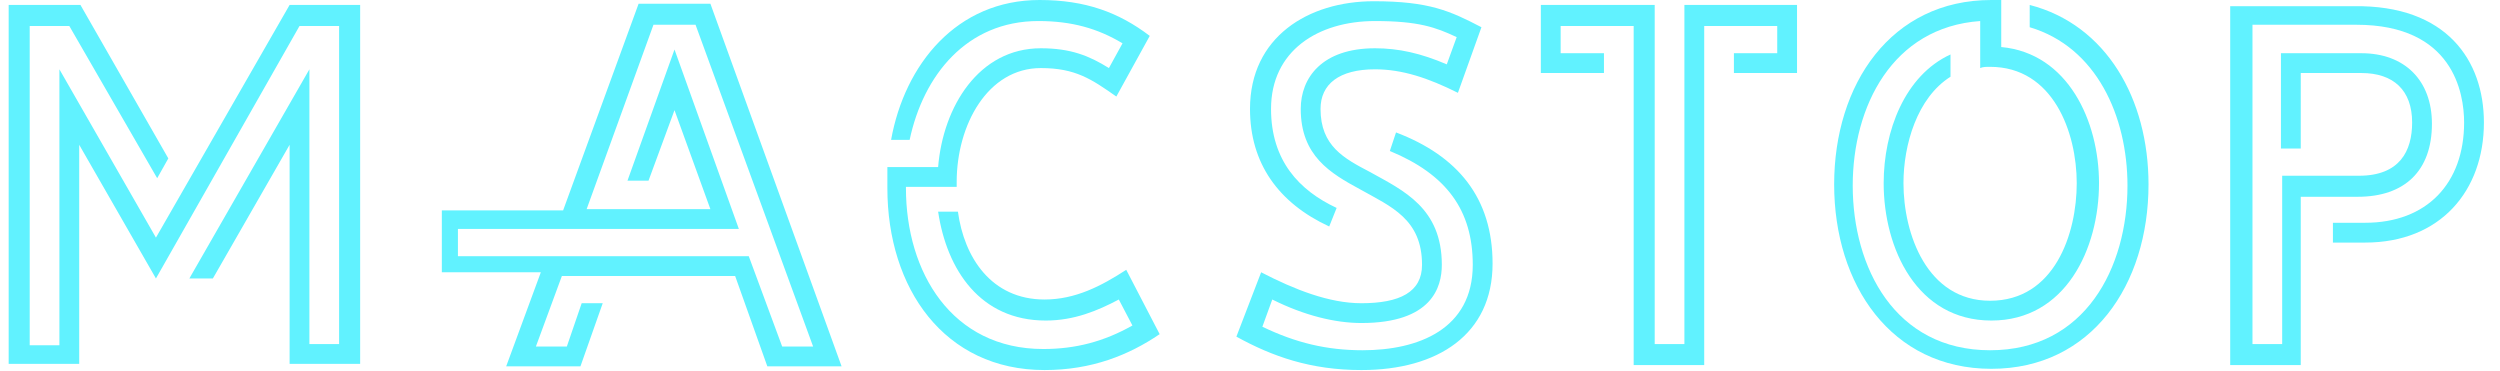
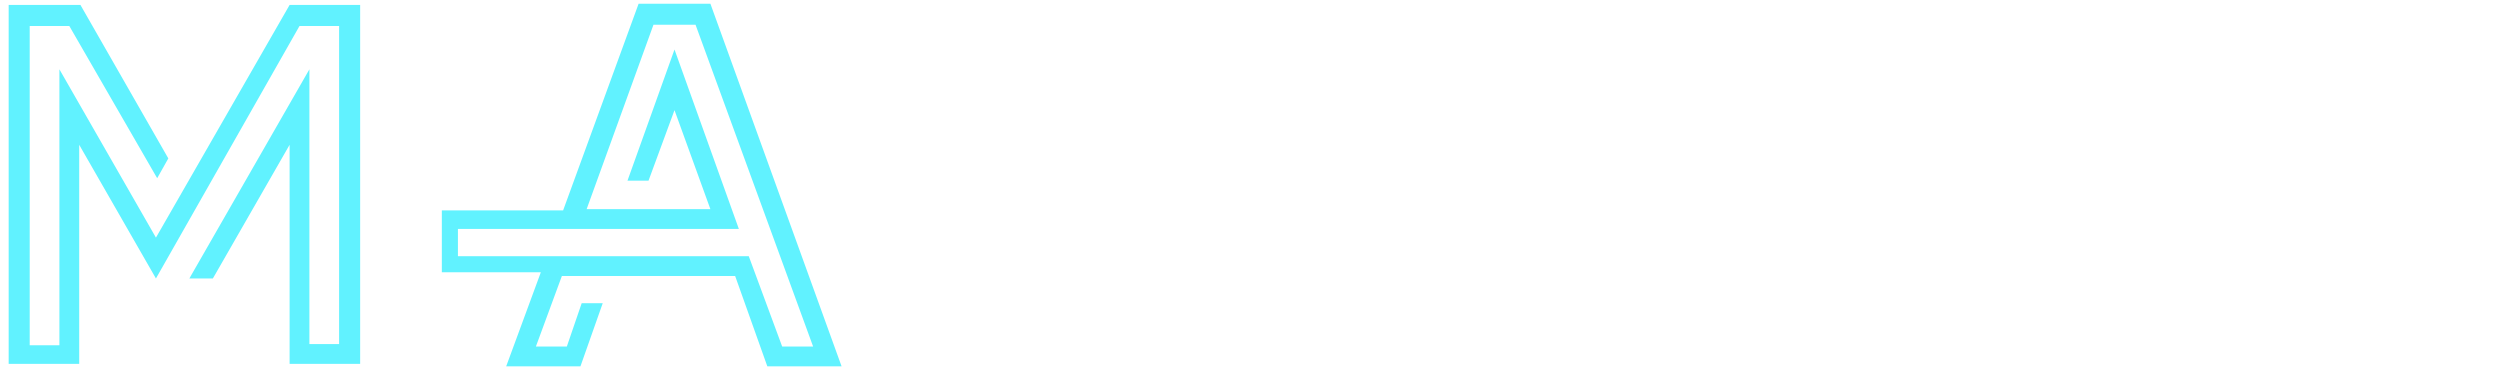
<svg xmlns="http://www.w3.org/2000/svg" version="1.1" id="Layer_1" x="0px" y="0px" viewBox="0 0 202 30" style="enable-background:new 0 0 202 30;" xml:space="preserve">
  <style type="text/css">
	.st0{fill:#61F2FF;}
</style>
  <g>
    <path class="st0" d="M29.1,0.4v29h-5.7V11.7l-6.2,10.8h-1.9L25,5.6v22.2h2.4V2.1h-3.2L12.6,22.5L6.4,11.7v17.7H0.7v-29h5.8   l7.1,12.4l-0.9,1.6L5.6,2.1H2.4v25.8h2.4V5.6l7.8,13.6L23.4,0.4H29.1z" />
-     <path class="st0" d="M120.6,21.3c0,5.7-4.4,8.6-10.6,8.6c-4.1,0-7.2-1.1-10.1-2.7l2-5.2c2.7,1.4,5.5,2.5,8.1,2.5   c3.1,0,4.9-0.9,4.9-3.1c0-3.7-2.5-4.7-5-6.1c-2.4-1.3-4.8-2.7-4.8-6.5c0-2.5,1.7-4.9,6-4.9c1.9,0,3.7,0.4,5.8,1.3l0.8-2.2   c-1.7-0.8-3.1-1.3-6.6-1.3c-4.6,0-8.4,2.4-8.4,7.1c0,4.2,2.3,6.6,5.3,8l-0.6,1.5c-4.1-1.9-6.4-5.1-6.4-9.5c0-5.8,4.7-8.7,10-8.7   c4.5,0,6.2,0.8,8.7,2.1l-1.9,5.3c-2.4-1.2-4.5-1.9-6.7-1.9c-2.9,0-4.4,1.2-4.4,3.2c0,3,1.9,4,4,5.1c2.7,1.5,5.8,2.9,5.8,7.5   c0,1.8-0.8,4.7-6.5,4.7c-2.1,0-4.6-0.6-7.2-1.9l-0.8,2.2c2.7,1.3,5.2,1.9,8.1,1.9c4.5,0,8.9-1.7,8.9-6.9c0-4.4-2.1-7.3-6.7-9.2   l0.5-1.5C117.8,12.6,120.6,16,120.6,21.3z" />
-     <path class="st0" d="M145.2,0.4v5.5h-5.1V4.3h3.5V2.1h-5.9v27.4H132V2.1h-5.9v2.2h3.5v1.6h-5.1V0.4h9.2v27.4h2.4V0.4H145.2z" />
-     <path class="st0" d="M173.6,14.9c0,8.1-4.6,14.9-12.7,14.9c-8.1,0-12.7-6.8-12.7-14.9S152.8,0,160.9,0c0.3,0,0.5,0,0.8,0v3.8   c5.4,0.5,7.9,6,7.9,11c0,5.3-2.7,11.1-8.7,11.1s-8.7-5.8-8.7-11.1c0-4.2,1.7-8.7,5.4-10.4v1.8c-2.7,1.7-3.8,5.5-3.8,8.6   c0,4.1,1.9,9.5,7,9.5c5.2,0,7-5.4,7-9.5s-1.9-9.4-7-9.4c-0.3,0-0.6,0-0.8,0.1V1.7c-7.1,0.5-10.3,6.9-10.3,13.3   c0,6.6,3.4,13.3,11.1,13.3c7.7,0,11.1-6.7,11.1-13.3c0-5.6-2.5-11.2-7.9-12.8V0.4C170.2,2,173.6,8,173.6,14.9z" />
-     <path class="st0" d="M200.7,9.9c0,5.5-3.5,9.7-9.6,9.7h-2.6V18h2.6c5,0,8-3.2,8-8.1c0-2.4-0.9-7.9-8.7-7.9H182v25.8h2.4V14.2h6.2   c3.3,0,4.3-2,4.3-4.3c0-2.6-1.5-4-4.1-4h-4.9V12h-1.6V4.3h6.5c3.5,0,5.7,2.2,5.7,5.7c0,3.8-2.2,5.9-6,5.9h-4.6v13.6h-5.7v-29h10   C197.7,0.4,200.7,4.9,200.7,9.9z" />
-     <path class="st0" d="M93.7,27c-2.5,1.7-5.5,2.9-9.3,2.9c-8.1,0-12.7-6.6-12.7-14.7v-0.5c0-0.4,0-0.8,0-1.2h4.1   c0.4-4.9,3.3-9.6,8.3-9.6c2.4,0,3.9,0.6,5.5,1.6l1.1-2c-2-1.2-4.1-1.8-6.8-1.8c-5.8,0-9.3,4.4-10.4,9.6H72C73.1,5.2,77.3,0,84,0   c3.7,0,6.4,1,8.9,2.9l-2.7,4.9c-2-1.4-3.3-2.3-6.1-2.3c-4.3,0-6.8,4.6-6.8,9.2v0.4h-4.1v0.1c0,6.8,3.7,13,11.1,13   c2.6,0,4.9-0.6,7.2-1.9l-1.1-2.1c-1.7,0.9-3.6,1.7-5.9,1.7c-5.3,0-8-4.1-8.7-8.8h1.6c0.5,3.7,2.7,7.1,7,7.1c2.5,0,4.6-1.1,6.6-2.4   L93.7,27z" />
    <path class="st0" d="M57.4,0.3h-5.8L45.5,17h-9.8v5h8l-2.8,7.6h6l1.8-5.1H47L45.8,28h-2.5l2.1-5.7h14l2.6,7.3h6L57.4,0.3z    M60.5,20.7H37v-2.2h22.7L54.5,4l-3.8,10.6h1.7l2.1-5.7l2.9,8h-10L52.8,2h3.4l9.5,26h-2.5L60.5,20.7z" />
  </g>
</svg>